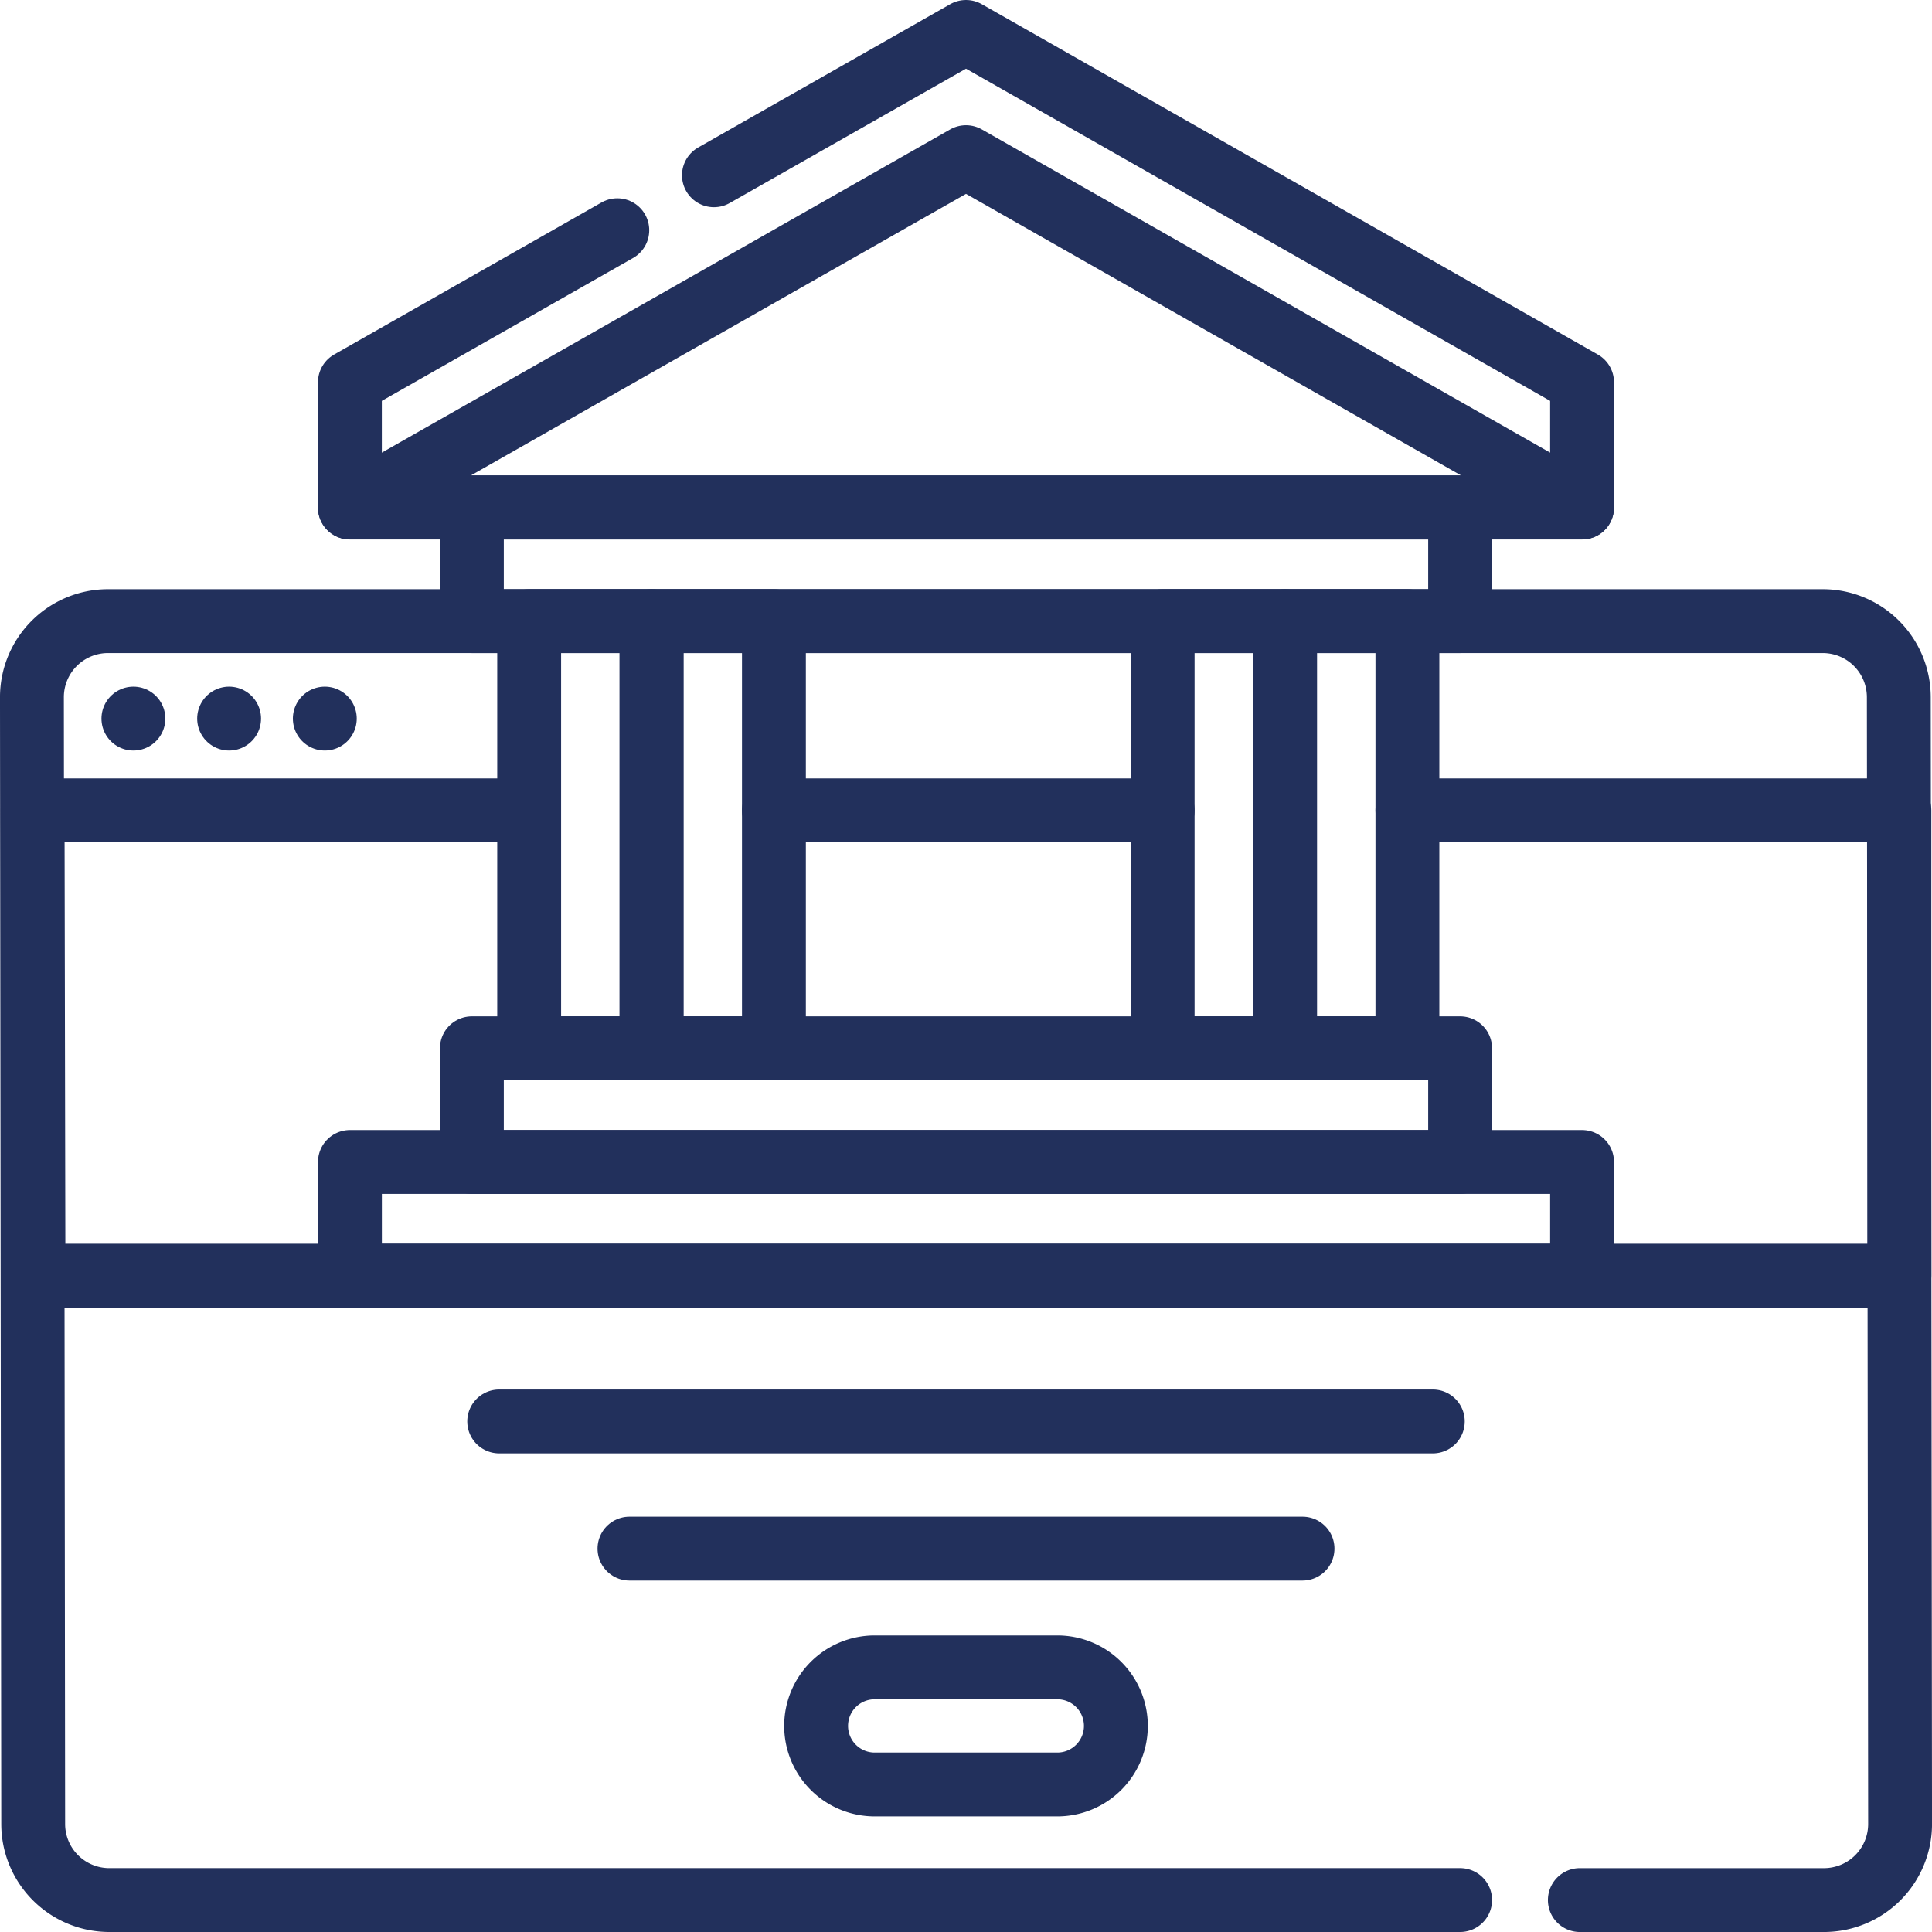
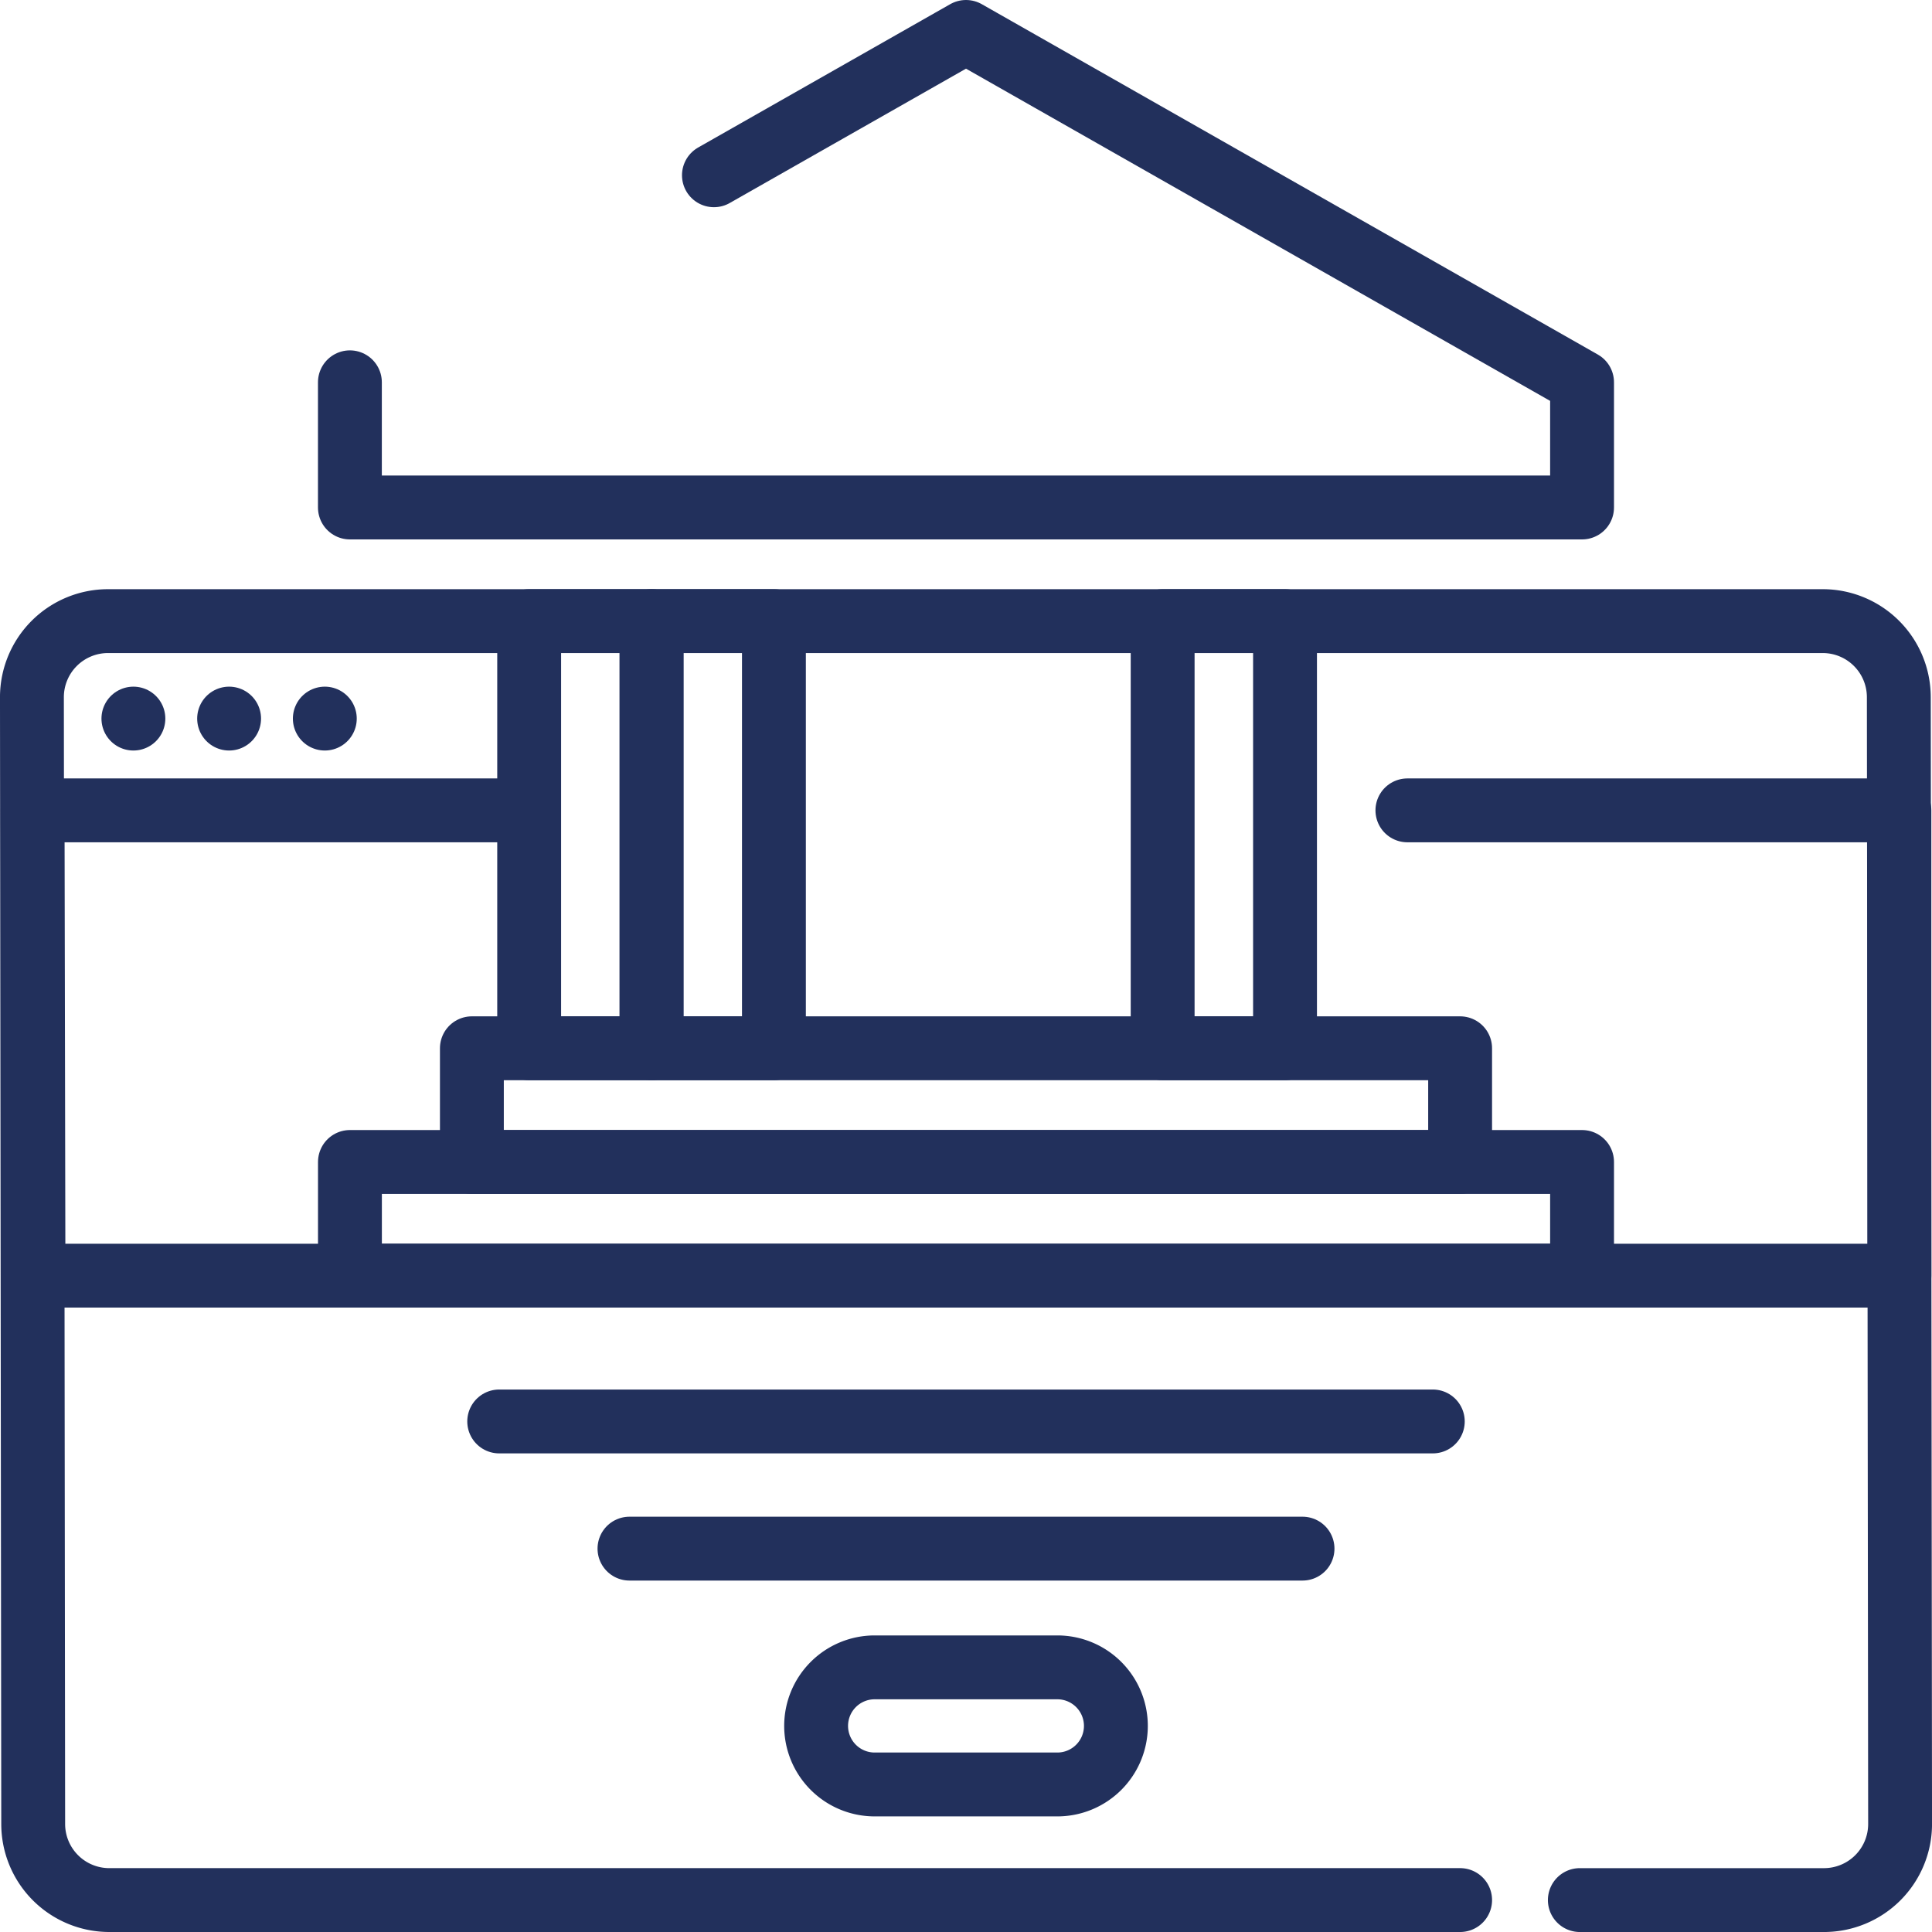
<svg xmlns="http://www.w3.org/2000/svg" width="151.258" height="151.259" viewBox="0 0 151.258 151.259">
  <g id="website_6887042" transform="translate(-5.001 -5)">
    <g id="Group_23" data-name="Group 23" transform="translate(7.501 53.628)">
      <g id="Group_21" data-name="Group 21" transform="translate(0)">
        <g id="Group_20" data-name="Group 20">
          <g id="Group_18" data-name="Group 18">
            <g id="Group_17" data-name="Group 17">
              <g id="Group_16" data-name="Group 16">
                <path id="Path_760" data-name="Path 760" d="M128.688,264.377H147.8a5.958,5.958,0,0,0,5.961-5.955l-.1-88.221a5.958,5.958,0,0,0-5.961-5.955H13.462A5.958,5.958,0,0,0,7.5,170.2l.1,88.221a5.958,5.958,0,0,0,5.961,5.955H119.315" transform="translate(-7.501 -164.246)" fill="none" stroke="#22305c" stroke-linecap="round" stroke-linejoin="round" stroke-miterlimit="10" stroke-width="5" />
              </g>
            </g>
          </g>
          <g id="Group_19" data-name="Group 19" transform="translate(7.944 7.631)">
            <line id="Line_48" data-name="Line 48" fill="none" stroke="#22305c" stroke-linecap="round" stroke-linejoin="round" stroke-miterlimit="10" stroke-width="5" />
            <line id="Line_49" data-name="Line 49" transform="translate(7.493)" fill="none" stroke="#22305c" stroke-linecap="round" stroke-linejoin="round" stroke-miterlimit="10" stroke-width="5" />
            <line id="Line_50" data-name="Line 50" transform="translate(14.986)" fill="none" stroke="#22305c" stroke-linecap="round" stroke-linejoin="round" stroke-miterlimit="10" stroke-width="5" />
          </g>
        </g>
-         <line id="Line_51" data-name="Line 51" x2="30.433" transform="translate(58.092 14.816)" fill="none" stroke="#22305c" stroke-linecap="round" stroke-linejoin="round" stroke-miterlimit="10" stroke-width="5" />
        <path id="Path_761" data-name="Path 761" d="M115.312,214.592h38.519v36.429H7.746l-.069-36.429h38.4" transform="translate(-7.625 -199.776)" fill="none" stroke="#22305c" stroke-linecap="round" stroke-linejoin="round" stroke-miterlimit="10" stroke-width="5" />
      </g>
      <path id="Path_762" data-name="Path 762" d="M235.012,451.754h-14.3a4.584,4.584,0,0,1-4.584-4.584h0a4.584,4.584,0,0,1,4.584-4.584h14.3a4.584,4.584,0,0,1,4.584,4.584h0A4.584,4.584,0,0,1,235.012,451.754Z" transform="translate(-154.733 -360.675)" fill="none" stroke="#22305c" stroke-linecap="round" stroke-linejoin="round" stroke-miterlimit="10" stroke-width="5" />
      <g id="Group_22" data-name="Group 22" transform="translate(36.583 62.659)">
        <line id="Line_52" data-name="Line 52" x2="73.092" fill="none" stroke="#22305c" stroke-linecap="round" stroke-linejoin="round" stroke-miterlimit="10" stroke-width="5" />
        <line id="Line_53" data-name="Line 53" x2="52.694" transform="translate(10.199 9.957)" fill="none" stroke="#22305c" stroke-linecap="round" stroke-linejoin="round" stroke-miterlimit="10" stroke-width="5" />
      </g>
    </g>
    <g id="Group_32" data-name="Group 32" transform="translate(32.398 7.5)">
      <g id="Group_31" data-name="Group 31" transform="translate(0 0)">
        <g id="Group_30" data-name="Group 30">
          <g id="Group_29" data-name="Group 29">
            <g id="Group_24" data-name="Group 24" transform="translate(63.628 46.127)">
              <rect id="Rectangle_565" data-name="Rectangle 565" width="9.581" height="33.442" fill="none" stroke="#22305c" stroke-linecap="round" stroke-linejoin="round" stroke-miterlimit="10" stroke-width="5" />
-               <rect id="Rectangle_566" data-name="Rectangle 566" width="9.581" height="33.442" transform="translate(9.581)" fill="none" stroke="#22305c" stroke-linecap="round" stroke-linejoin="round" stroke-miterlimit="10" stroke-width="5" />
            </g>
            <g id="Group_26" data-name="Group 26" transform="translate(0 37.234)">
              <g id="Group_25" data-name="Group 25">
-                 <rect id="Rectangle_567" data-name="Rectangle 567" width="77.37" height="8.894" transform="translate(9.547)" fill="none" stroke="#22305c" stroke-linecap="round" stroke-linejoin="round" stroke-miterlimit="10" stroke-width="5" />
                <rect id="Rectangle_568" data-name="Rectangle 568" width="77.37" height="8.901" transform="translate(9.547 42.336)" fill="none" stroke="#22305c" stroke-linecap="round" stroke-linejoin="round" stroke-miterlimit="10" stroke-width="5" />
                <rect id="Rectangle_569" data-name="Rectangle 569" width="96.464" height="8.901" transform="translate(0 51.238)" fill="none" stroke="#22305c" stroke-linecap="round" stroke-linejoin="round" stroke-miterlimit="10" stroke-width="5" />
              </g>
            </g>
            <g id="Group_27" data-name="Group 27">
-               <path id="Path_763" data-name="Path 763" d="M120.6,18.722,140.335,7.5l48.232,27.431v9.8H92.1v-9.8l20.935-11.906" transform="translate(-92.103 -7.5)" fill="none" stroke="#22305c" stroke-linecap="round" stroke-linejoin="round" stroke-miterlimit="10" stroke-width="5" />
-               <path id="Path_764" data-name="Path 764" d="M140.335,40.811l48.232,27.431H92.1Z" transform="translate(-92.103 -31.008)" fill="none" stroke="#22305c" stroke-linecap="round" stroke-linejoin="round" stroke-miterlimit="10" stroke-width="5" />
+               <path id="Path_763" data-name="Path 763" d="M120.6,18.722,140.335,7.5l48.232,27.431v9.8H92.1v-9.8" transform="translate(-92.103 -7.5)" fill="none" stroke="#22305c" stroke-linecap="round" stroke-linejoin="round" stroke-miterlimit="10" stroke-width="5" />
            </g>
            <g id="Group_28" data-name="Group 28" transform="translate(14.032 46.127)">
              <rect id="Rectangle_570" data-name="Rectangle 570" width="9.581" height="33.442" fill="none" stroke="#22305c" stroke-linecap="round" stroke-linejoin="round" stroke-miterlimit="10" stroke-width="5" />
              <rect id="Rectangle_571" data-name="Rectangle 571" width="9.581" height="33.442" transform="translate(9.581)" fill="none" stroke="#22305c" stroke-linecap="round" stroke-linejoin="round" stroke-miterlimit="10" stroke-width="5" />
            </g>
          </g>
        </g>
      </g>
    </g>
  </g>
</svg>